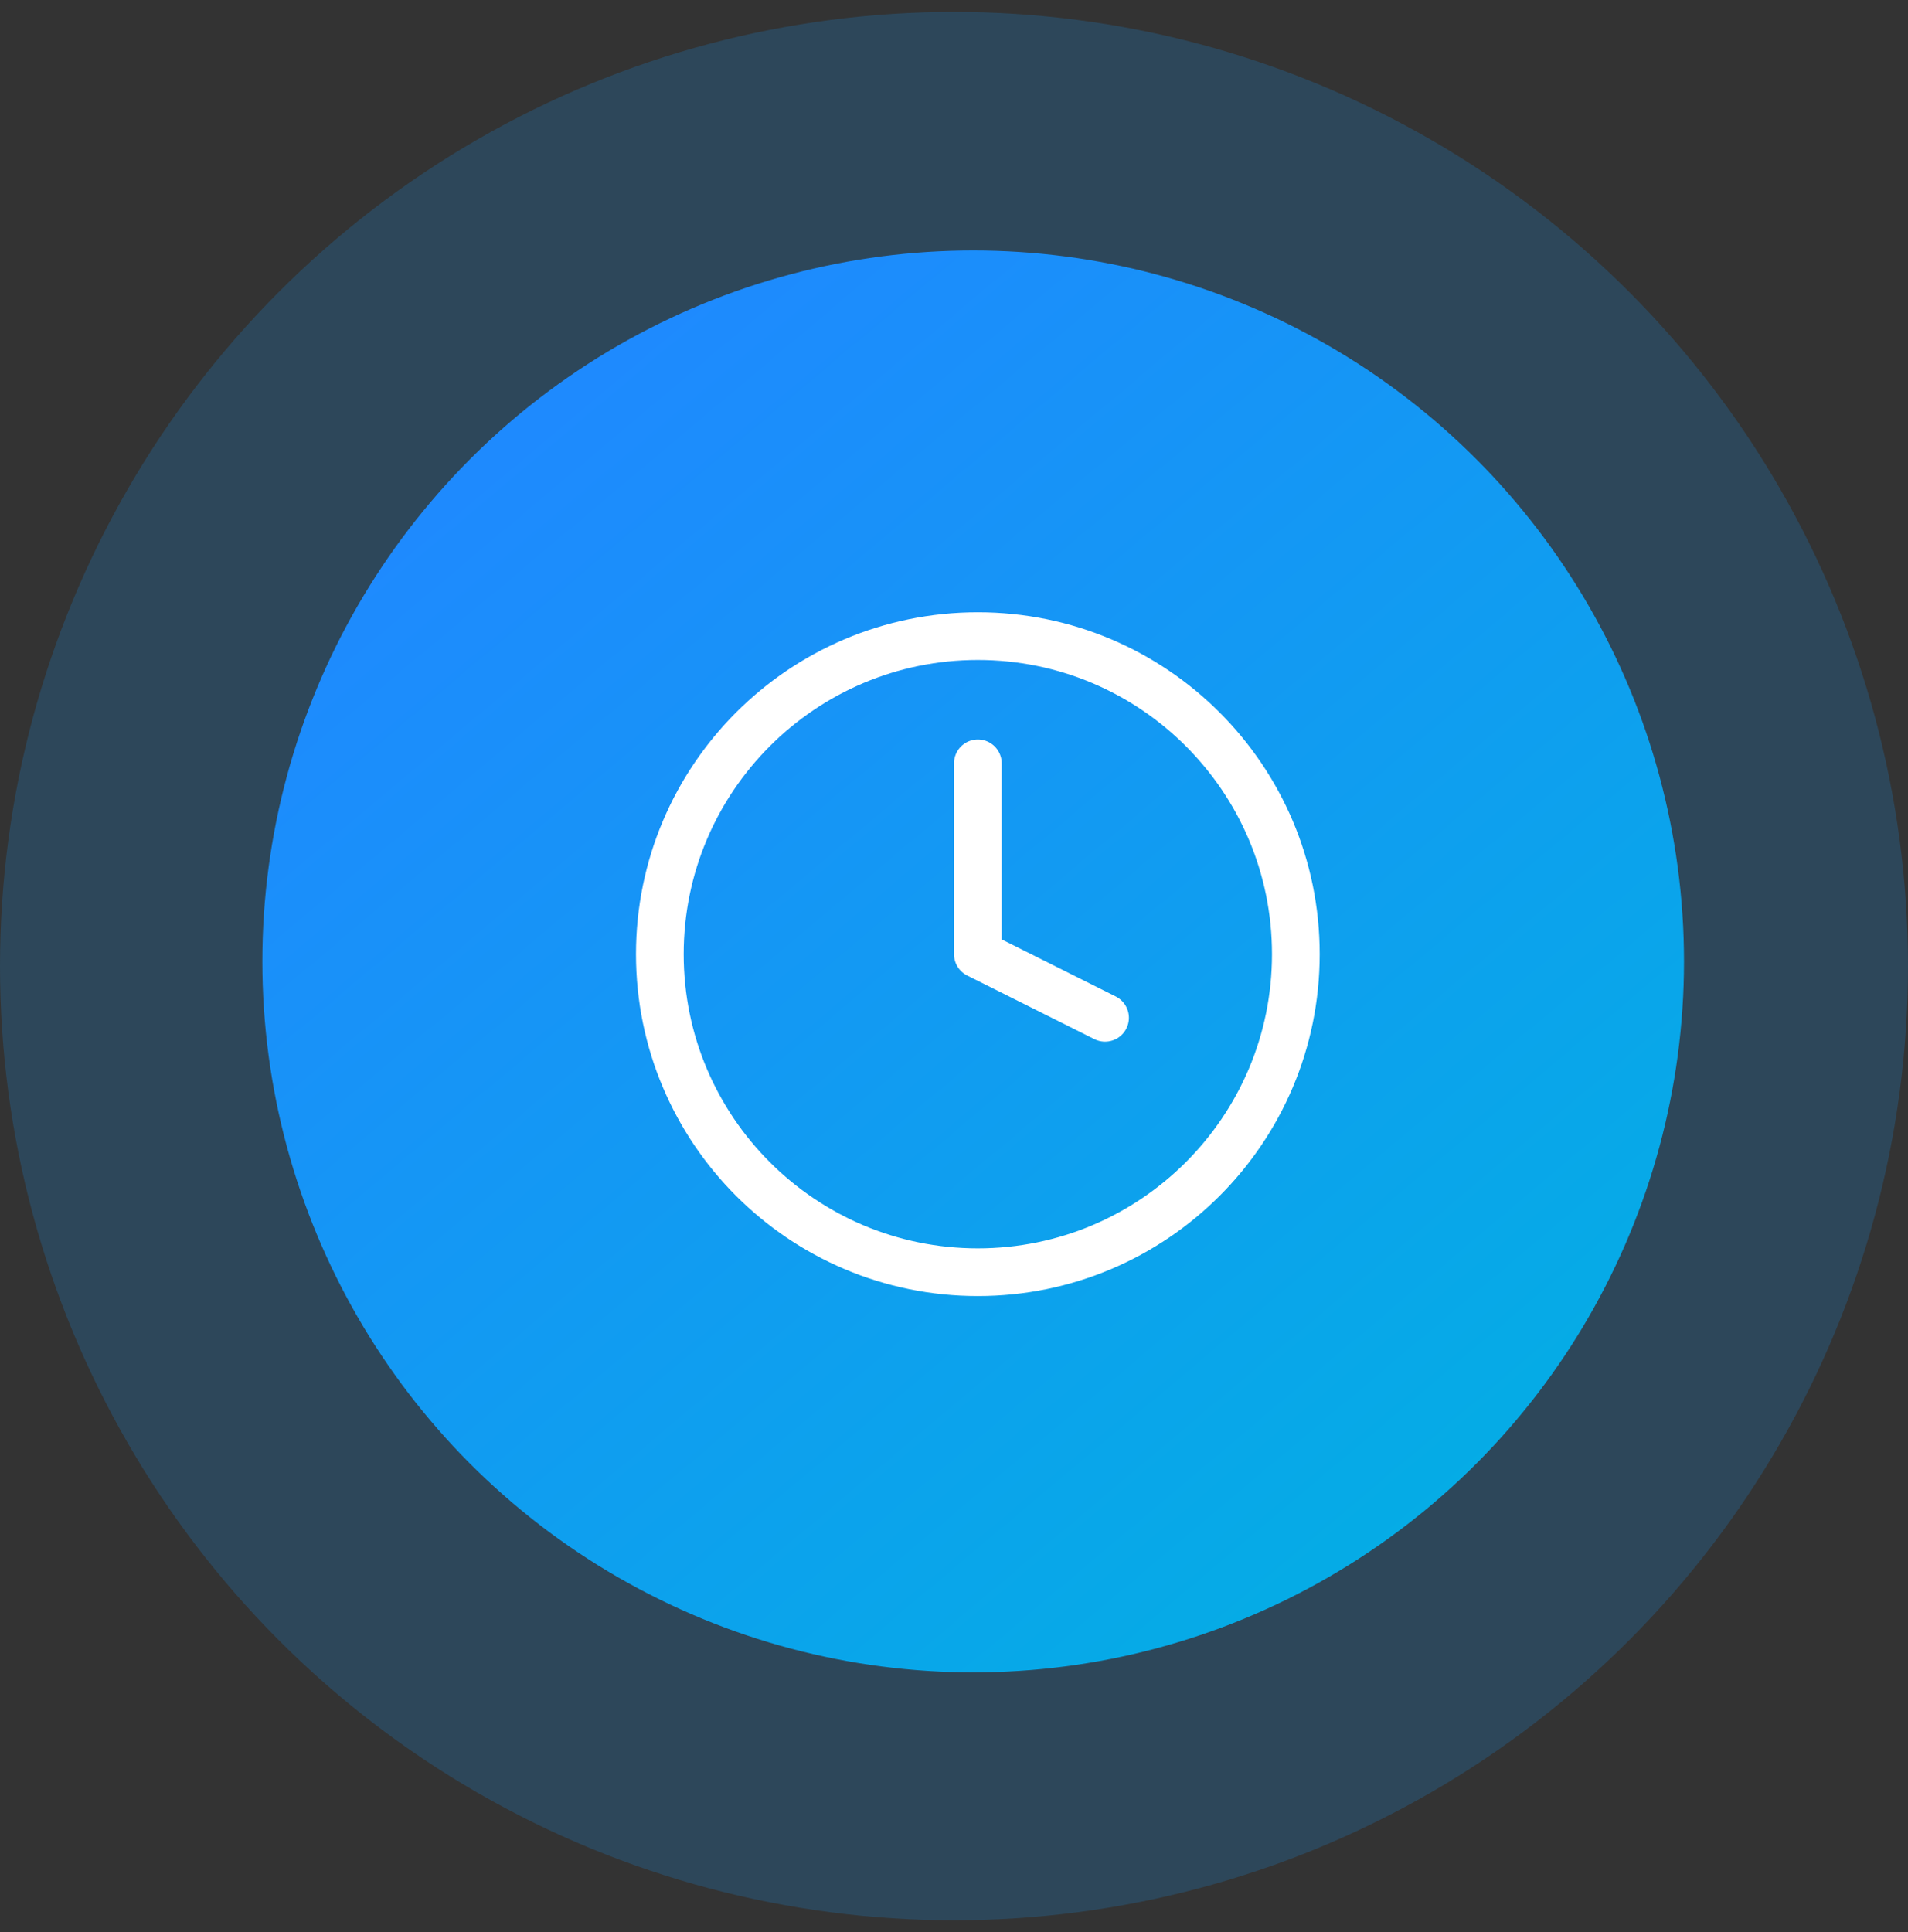
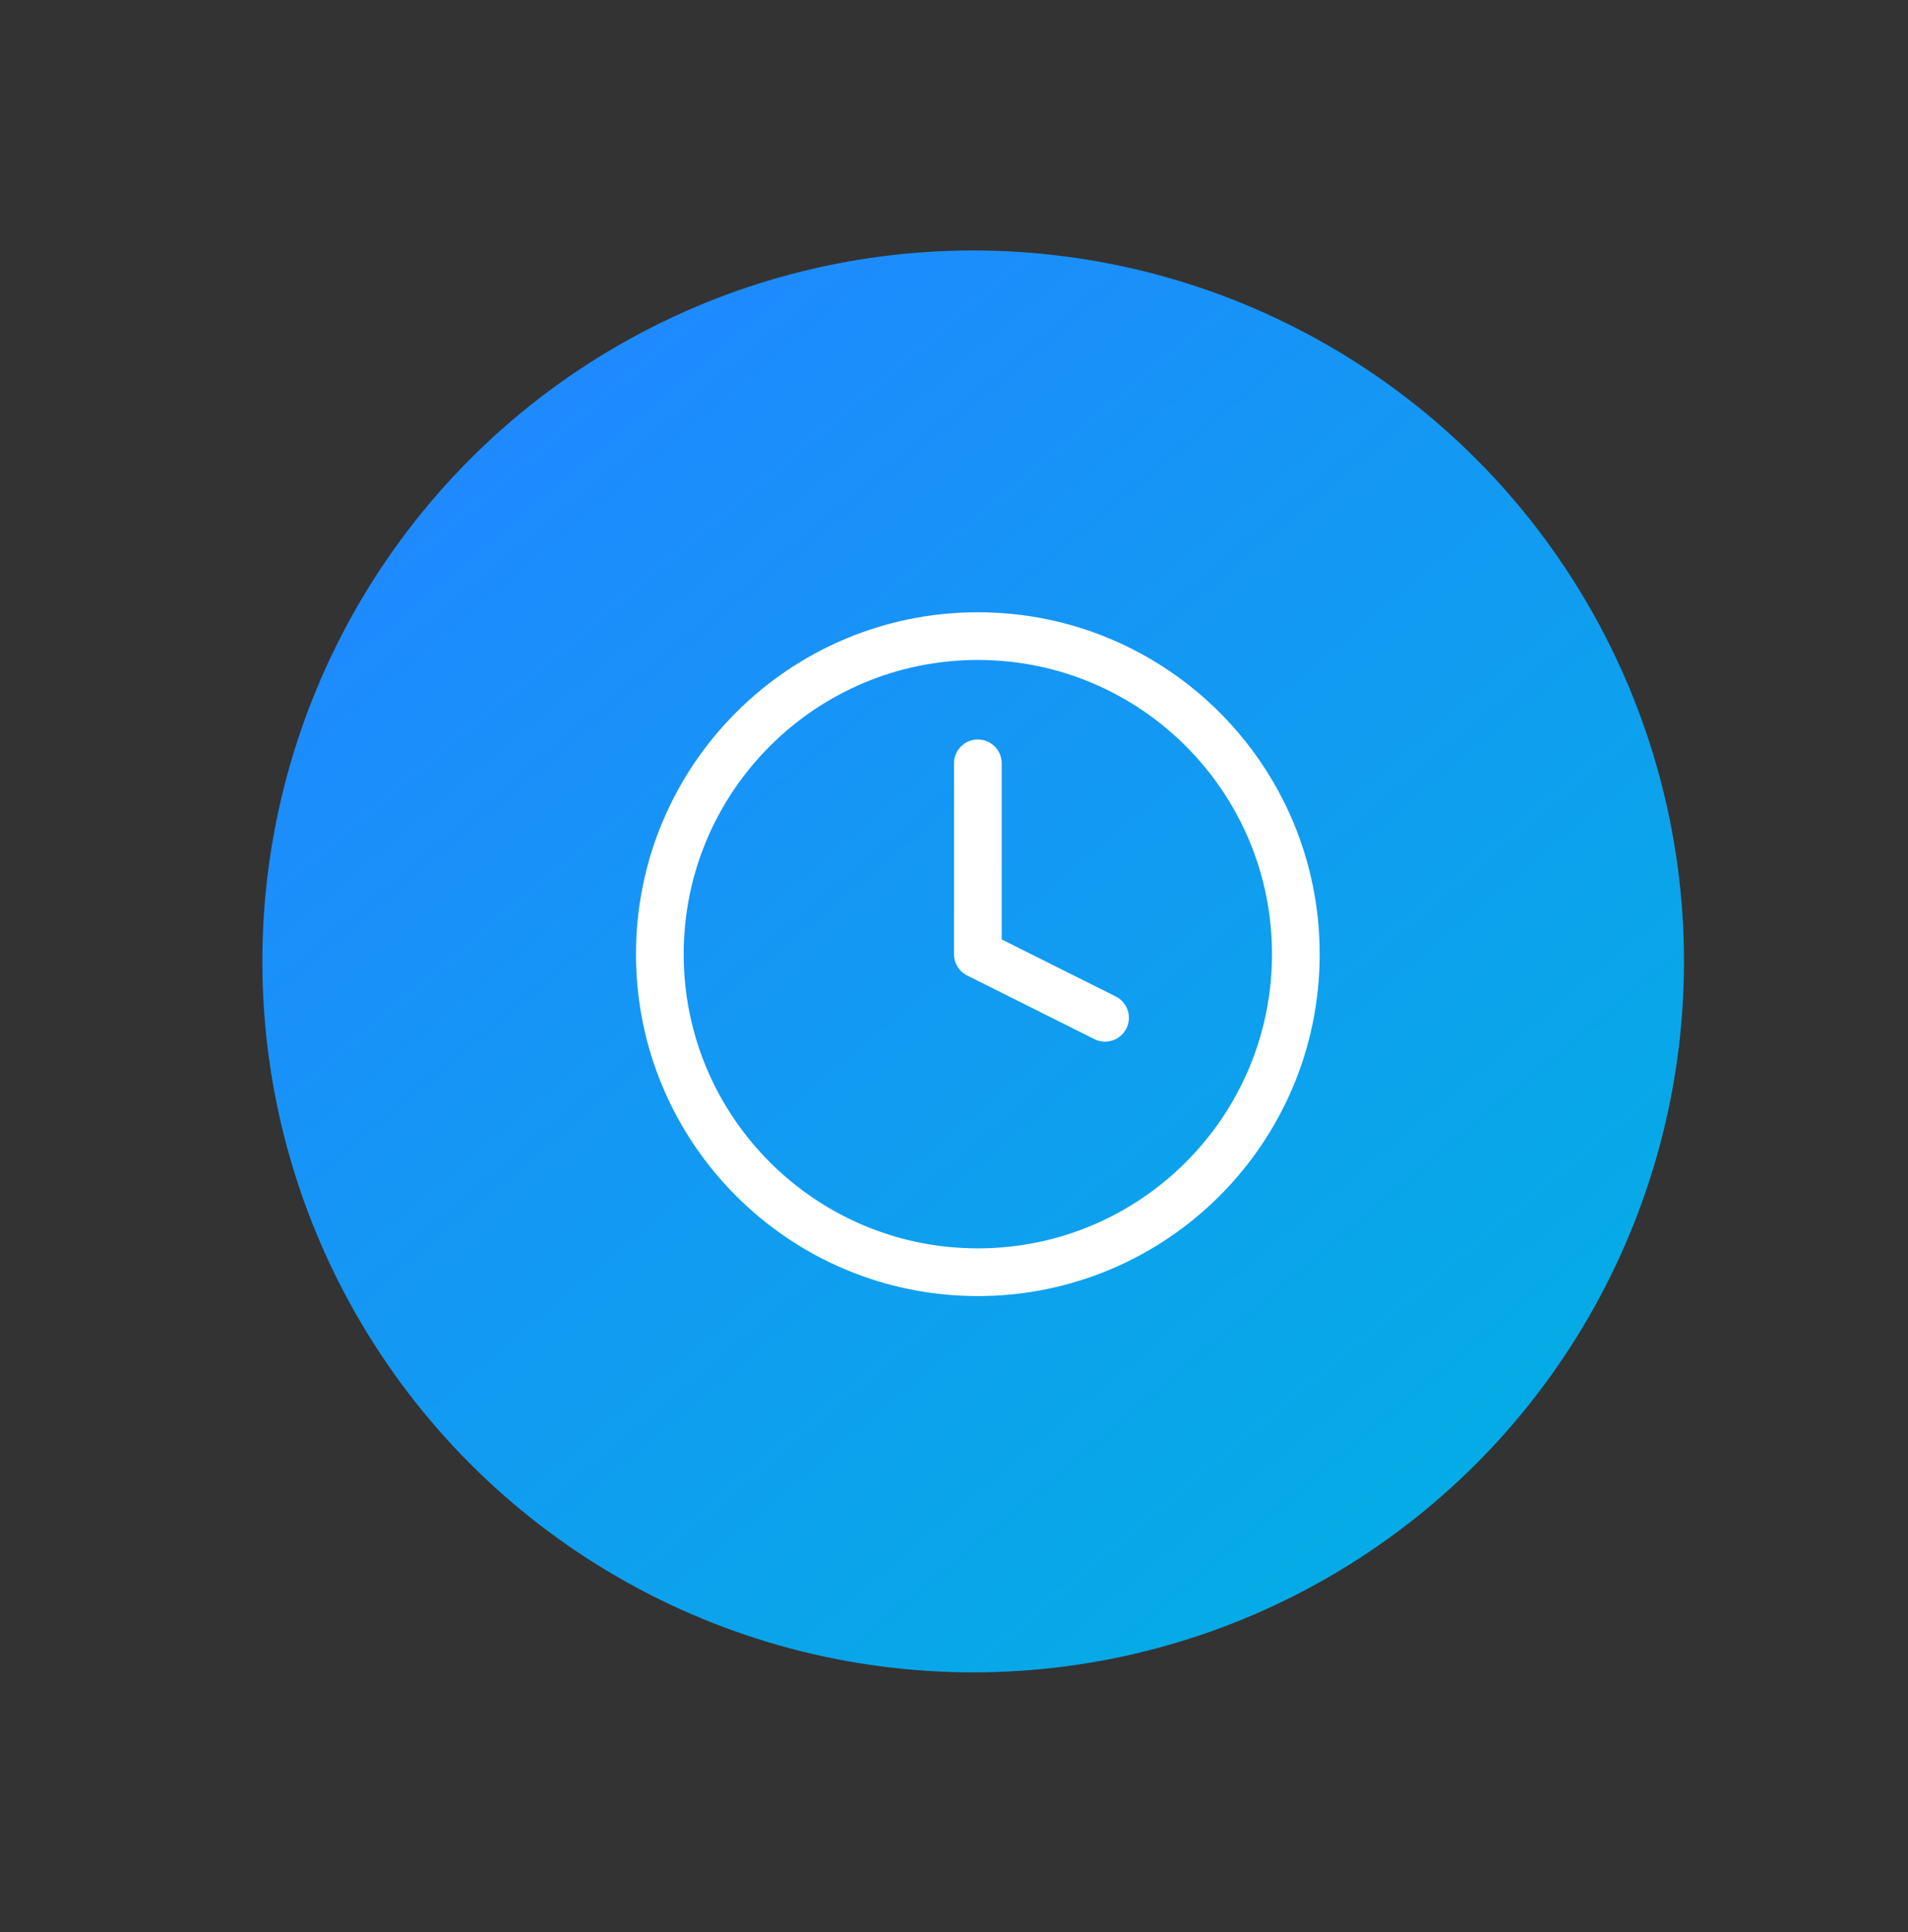
<svg xmlns="http://www.w3.org/2000/svg" width="80" height="81" viewBox="0 0 80 81" fill="none">
  <rect x="0" y="0" width="80" height="81" fill="#333333" stroke="none" />
-   <circle opacity="0.2" cx="40" cy="40.5" r="40" fill="#1596F5" />
  <circle cx="40.804" cy="40.304" r="29.804" fill="url(#paint0_linear_14788_5953)" />
-   <path d="M40.999 53.333C48.363 53.333 54.333 47.364 54.333 40C54.333 32.636 48.363 26.667 40.999 26.667C33.636 26.667 27.666 32.636 27.666 40C27.666 47.364 33.636 53.333 40.999 53.333Z" stroke="white" stroke-width="2" stroke-linecap="round" stroke-linejoin="round" />
+   <path d="M40.999 53.333C48.363 53.333 54.333 47.364 54.333 40C54.333 32.636 48.363 26.667 40.999 26.667C33.636 26.667 27.666 32.636 27.666 40C27.666 47.364 33.636 53.333 40.999 53.333" stroke="white" stroke-width="2" stroke-linecap="round" stroke-linejoin="round" />
  <path d="M41 32V40L46.333 42.667" stroke="white" stroke-width="2" stroke-linecap="round" stroke-linejoin="round" />
  <defs>
    <linearGradient id="paint0_linear_14788_5953" x1="76" y1="64" x2="31" y2="10.5" gradientUnits="userSpaceOnUse">
      <stop stop-color="#00B2E1" />
      <stop offset="1" stop-color="#1E8AFE" />
    </linearGradient>
  </defs>
</svg>